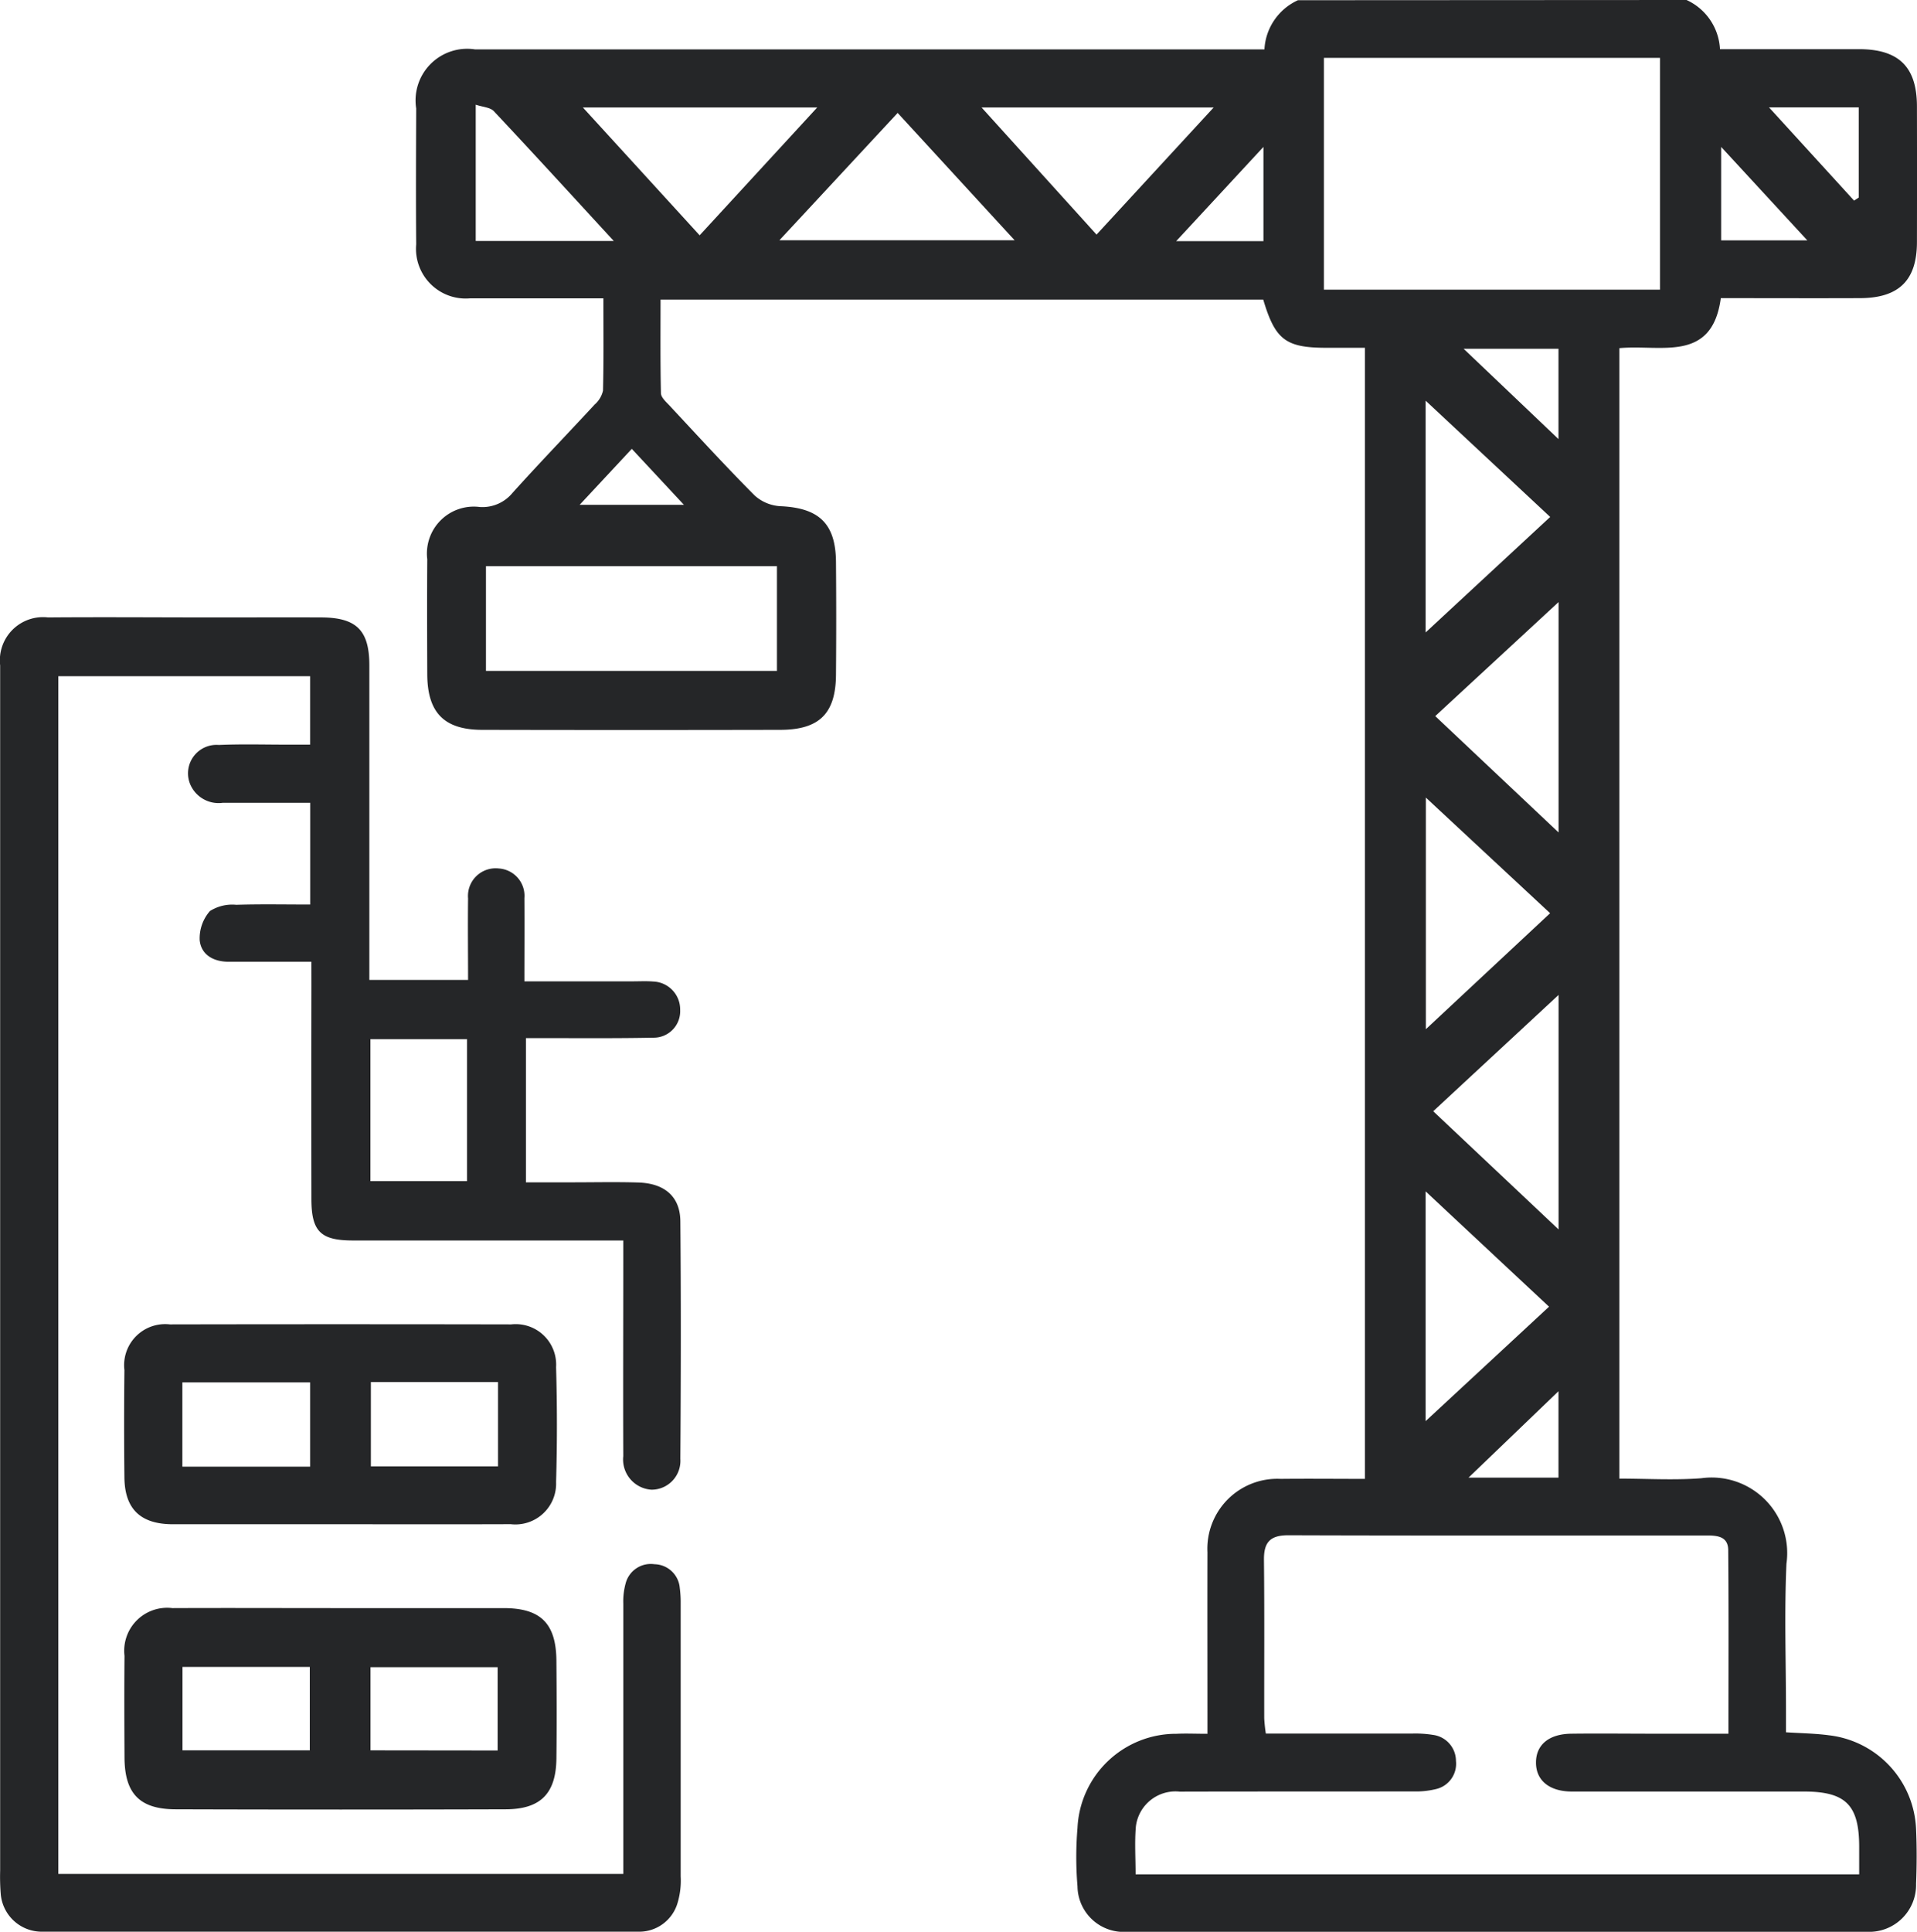
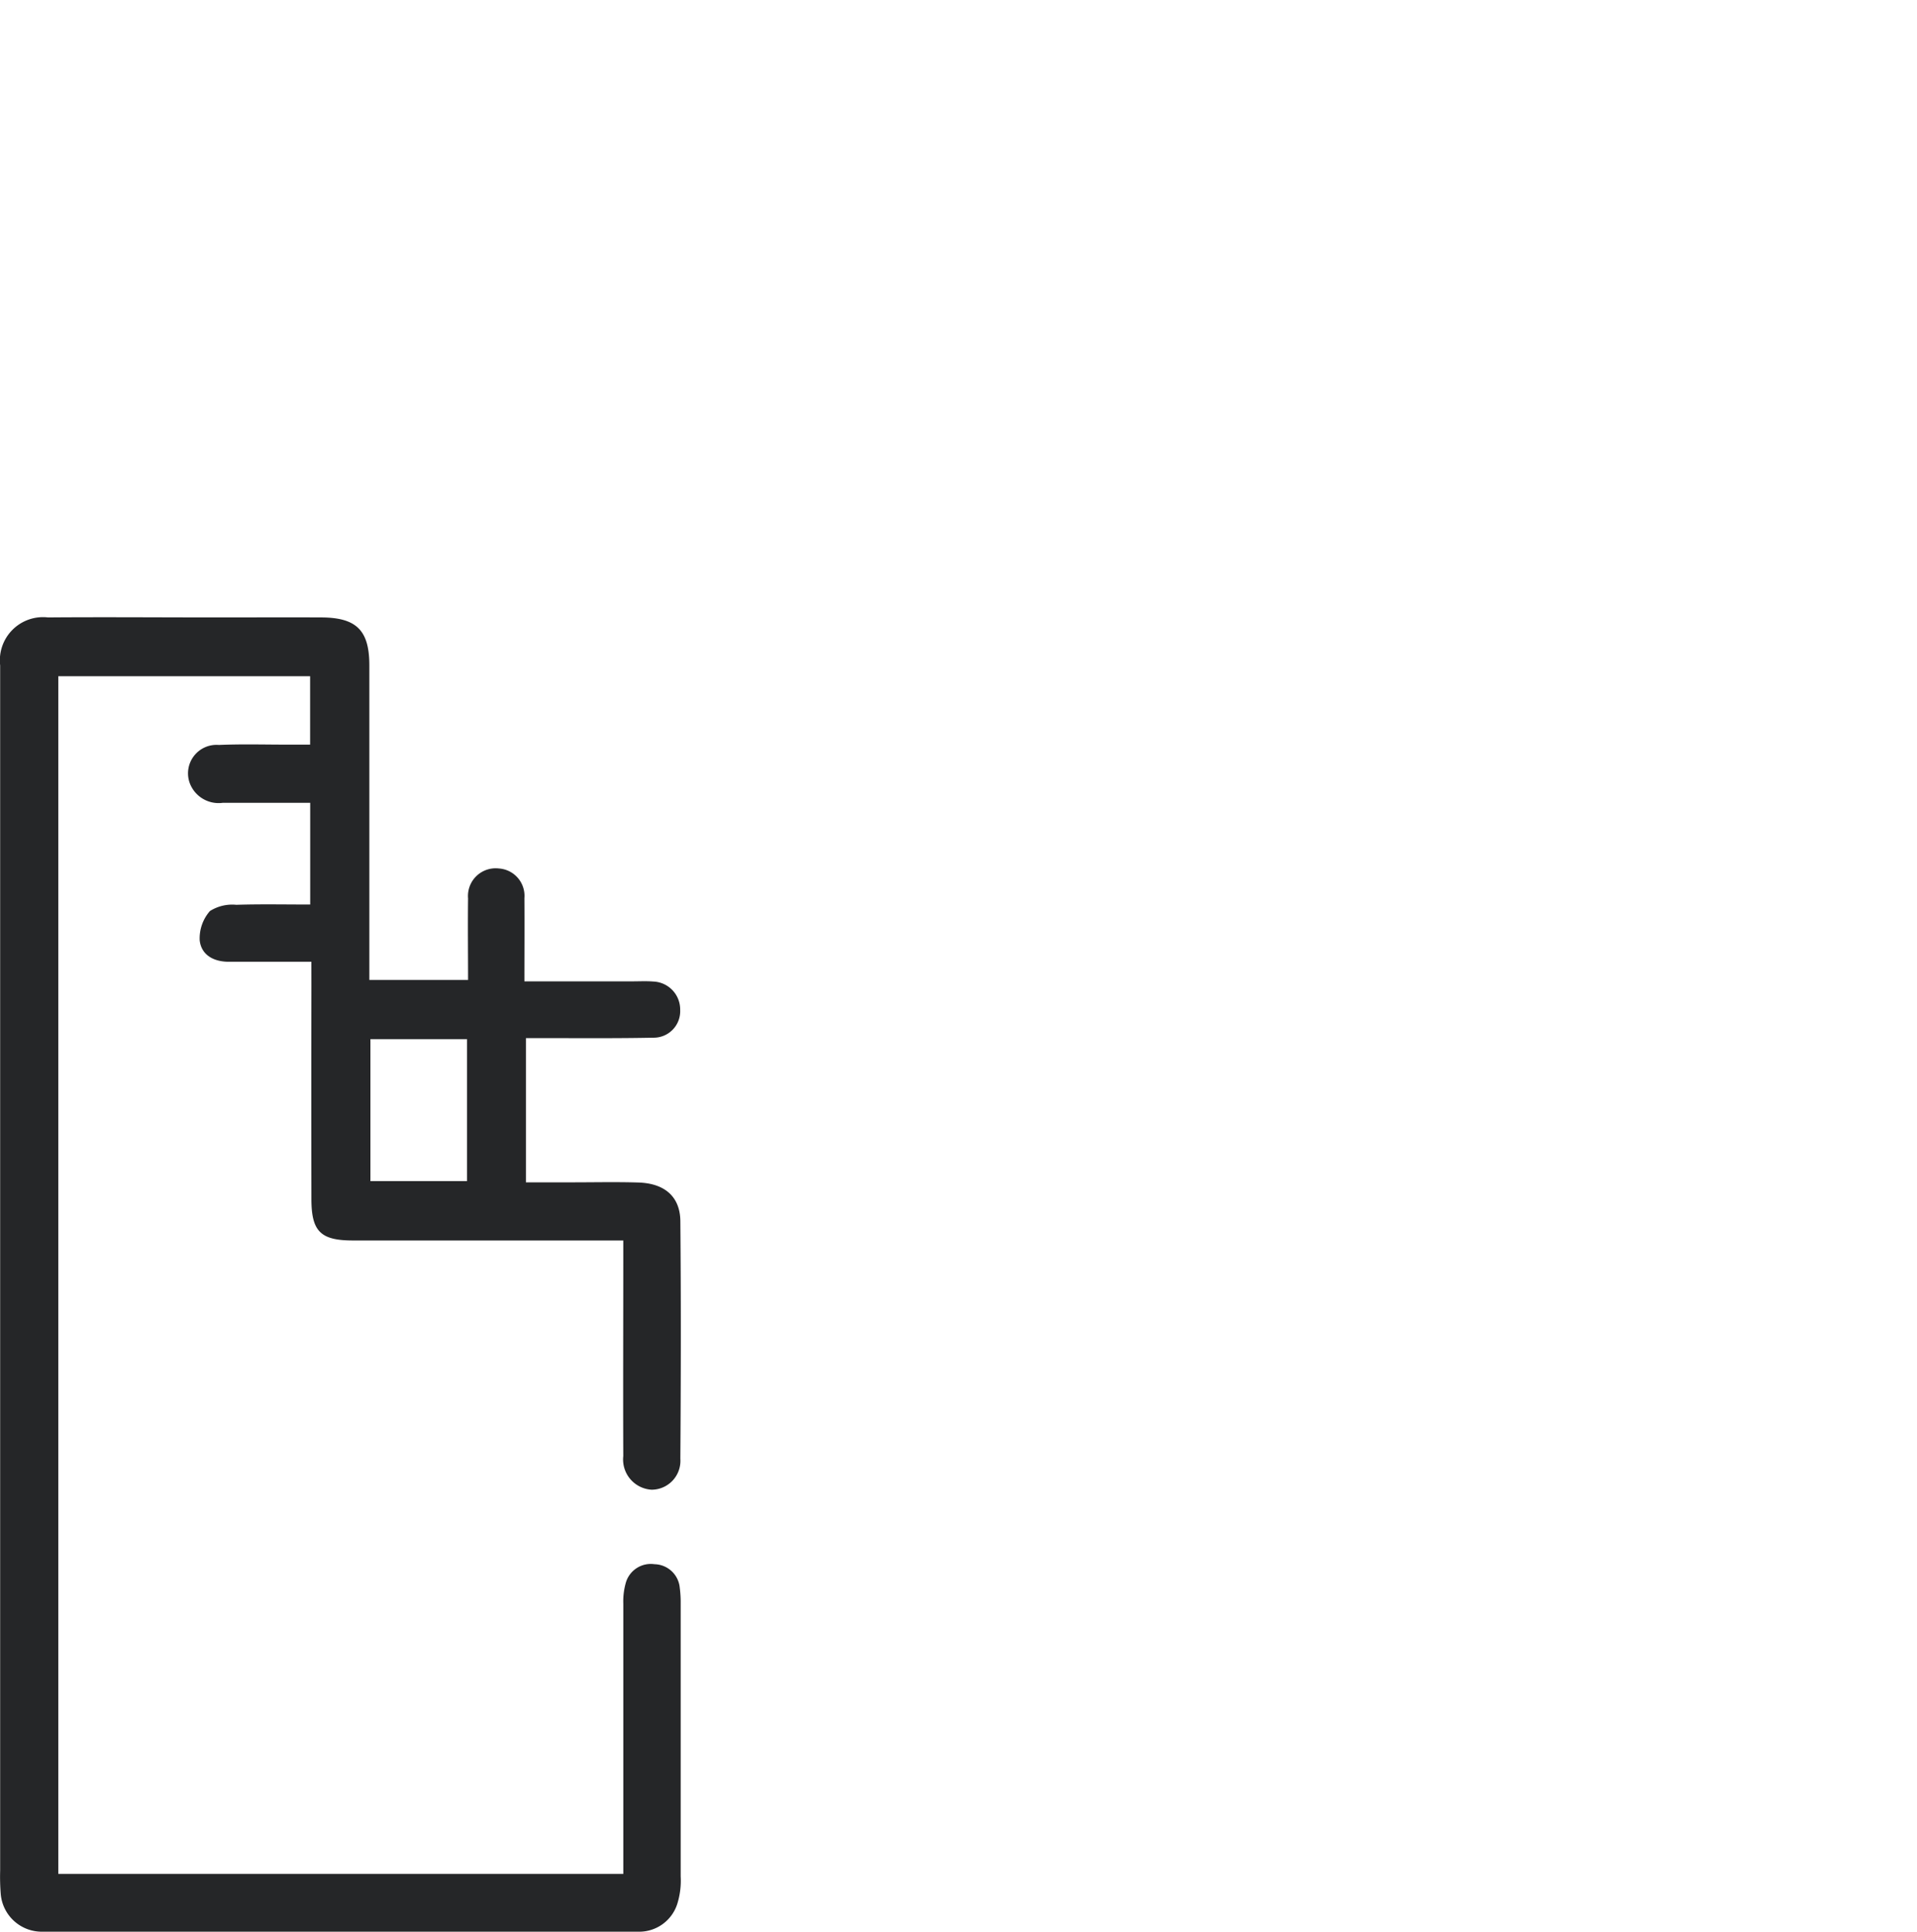
<svg xmlns="http://www.w3.org/2000/svg" width="64.079" height="64.56" viewBox="0 0 64.079 64.56">
  <g id="V3406f" transform="translate(197.308 82.259)">
    <g id="Group_10" data-name="Group 10" transform="translate(-197.308 -82.259)">
-       <path id="Path_30" data-name="Path 30" d="M-72.278-82.259a1.912,1.912,0,0,1,1.117,1.643c1.581,0,3.113,0,4.645,0,1.334,0,1.936.595,1.939,1.906q.005,2.269,0,4.539c0,1.278-.6,1.871-1.9,1.876-1.533.006-3.066,0-4.656,0-.294,2.176-2.012,1.538-3.391,1.671v37.779c.9,0,1.825.057,2.736-.012A2.525,2.525,0,0,1-68.939-30c-.073,1.636-.015,3.278-.015,4.917v.716c.524.033.984.039,1.437.1a3.294,3.294,0,0,1,2.911,3.135c.027.608.024,1.219,0,1.828A1.567,1.567,0,0,1-66.256-17.7q-12.356.007-24.712,0a1.544,1.544,0,0,1-1.669-1.52,11.757,11.757,0,0,1,0-1.951,3.3,3.3,0,0,1,3.312-3.146c.313-.016.628,0,1.032,0v-.708c0-1.786-.005-3.572,0-5.358a2.338,2.338,0,0,1,2.451-2.453c.921-.01,1.843,0,2.814,0v-37.8H-84.31c-1.366,0-1.718-.265-2.118-1.61h-20.146c0,1.042-.01,2.084.013,3.125,0,.137.161.284.272.4.946,1.014,1.883,2.038,2.86,3.02a1.4,1.4,0,0,0,.86.359c1.289.056,1.848.578,1.859,1.86q.016,1.891,0,3.782c-.011,1.288-.558,1.829-1.861,1.832q-4.98.011-9.96,0c-1.279,0-1.836-.577-1.841-1.857s-.009-2.564,0-3.845a1.567,1.567,0,0,1,1.759-1.745,1.3,1.3,0,0,0,1.088-.469c.9-1,1.834-1.967,2.747-2.954a.874.874,0,0,0,.28-.464c.025-1,.013-2.007.013-3.087h-3.441c-.336,0-.672,0-1.009,0a1.662,1.662,0,0,1-1.807-1.806c-.013-1.513-.006-3.026,0-4.539a1.725,1.725,0,0,1,1.963-1.975q6.84,0,13.68,0h12.711a1.914,1.914,0,0,1,1.121-1.643Zm5.77,62.638c0-.339,0-.629,0-.919,0-1.4-.453-1.847-1.847-1.847-2.584,0-5.167,0-7.751,0-.769,0-1.215-.381-1.205-.987.009-.58.436-.936,1.177-.946.924-.012,1.848,0,2.773,0h2.483c0-2.1.01-4.113-.007-6.125,0-.5-.409-.5-.781-.5-4.642,0-9.285.009-13.927-.007-.609,0-.817.238-.811.823.019,1.764.006,3.529.009,5.293a5.065,5.065,0,0,0,.054.511c1.663,0,3.279,0,4.9,0a3.727,3.727,0,0,1,.689.045.88.88,0,0,1,.766.872.868.868,0,0,1-.677.941,2.781,2.781,0,0,1-.745.076c-2.6.005-5.209,0-7.814.007a1.333,1.333,0,0,0-1.464,1.172c-.044.516-.009,1.039-.009,1.591ZM-84.4-72.579h11.234v-7.746H-84.4Zm-28.01,12.741h9.727v-3.5h-9.727Zm7.143-14.557,3.93-4.272h-7.833Zm17.182-4.272h-7.758L-92-74.419Zm-10.563.182-3.953,4.256h7.863Zm22.092,16.347-4.122,3.811,4.122,3.888Zm0,13.129-4.19,3.887,4.19,3.95ZM-81-61.123l4.164-3.86L-81-68.869Zm.008,5.519v7.74l4.153-3.876ZM-81-34.766l4.125-3.824L-81-42.444Zm-27.138-39.44c-1.249-1.357-2.618-2.856-4.007-4.336-.123-.131-.376-.14-.607-.218v4.555Zm41.46-1.348.157-.105v-3.011h-3ZM-86.421-74.2v-3.15l-2.917,3.15Zm15.3-3.149v3.122h2.879Zm-8.609,6.745,3.171,3.019v-3.019Zm3.171,37.726v-2.887l-3.006,2.887Zm-30.976-34.381-1.743,1.871h3.486Z" transform="translate(128.654 82.259)" fill="#252628" />
      <path id="Path_31" data-name="Path 31" d="M-186.9,51.685c-.97,0-1.868,0-2.766,0-.5,0-.915-.227-.967-.718a1.383,1.383,0,0,1,.343-.977,1.393,1.393,0,0,1,.88-.208c.813-.026,1.628-.009,2.471-.009v-3.4c-1,0-1.958,0-2.919,0a1.03,1.03,0,0,1-1.107-.657.952.952,0,0,1,.972-1.276c.776-.034,1.555-.01,2.332-.011h.719V42.142h-8.417V82.168h18.886v-.643q0-4.192,0-8.385a2.26,2.26,0,0,1,.078-.68.869.869,0,0,1,.966-.641.866.866,0,0,1,.844.794,3.706,3.706,0,0,1,.03.5q0,4.571,0,9.141a2.584,2.584,0,0,1-.1.87,1.336,1.336,0,0,1-1.322.976q-9.961,0-19.922,0a1.376,1.376,0,0,1-1.386-1.282,7.191,7.191,0,0,1-.018-.756q0-19.922,0-39.843c0-.147,0-.294,0-.441a1.443,1.443,0,0,1,1.6-1.6c1.849-.015,3.7,0,5.548,0,1.2,0,2.4-.005,3.593,0,1.17.006,1.6.433,1.6,1.6q0,4.854,0,9.709v.805h3.3c0-.894-.011-1.809,0-2.724a.925.925,0,0,1,1.029-1,.916.916,0,0,1,.854.992c.006.9,0,1.8,0,2.78h3.614c.231,0,.464-.013.693.006a.935.935,0,0,1,.9.948.886.886,0,0,1-.9.929c-1.218.025-2.437.013-3.656.015h-.6v4.819h1.556c.735,0,1.472-.017,2.206.006.878.028,1.392.474,1.4,1.291.023,2.647.018,5.3,0,7.943a.965.965,0,0,1-.959,1.032,1.012,1.012,0,0,1-.949-1.123c-.009-2.143,0-4.287,0-6.43V61h-.711q-4.16,0-8.321,0c-1.085,0-1.391-.3-1.393-1.384q-.006-3.562,0-7.124Zm1.974,2.586v4.746h3.23V54.272Z" transform="translate(197.308 -19.544)" fill="#252628" />
-       <path id="Path_32" data-name="Path 32" d="M-165.464,236.747q2.738,0,5.477,0c1.24,0,1.754.512,1.764,1.759.009,1.091.013,2.182,0,3.273-.015,1.166-.529,1.689-1.7,1.692q-5.508.017-11.016,0c-1.213,0-1.715-.523-1.721-1.729-.006-1.133-.01-2.266,0-3.4a1.435,1.435,0,0,1,1.6-1.595C-169.2,236.739-167.332,236.747-165.464,236.747Zm-5.258,1.965V241.5h4.255v-2.788Zm10.534,2.793v-2.783h-4.249V241.5Z" transform="translate(176.822 -183.005)" fill="#252628" />
-       <path id="Path_33" data-name="Path 33" d="M-165.505,187.125q-2.774,0-5.547,0c-1.078,0-1.609-.505-1.621-1.558q-.02-1.8,0-3.593a1.372,1.372,0,0,1,1.519-1.528q5.7-.011,11.41,0a1.352,1.352,0,0,1,1.5,1.426c.036,1.281.037,2.564,0,3.844a1.362,1.362,0,0,1-1.517,1.407C-161.681,187.13-163.593,187.125-165.505,187.125Zm-.961-4.741h-4.27V185.2h4.27Zm6.281-.011h-4.25v2.817h4.25Z" transform="translate(176.832 -136.186)" fill="#252628" />
    </g>
  </g>
</svg>